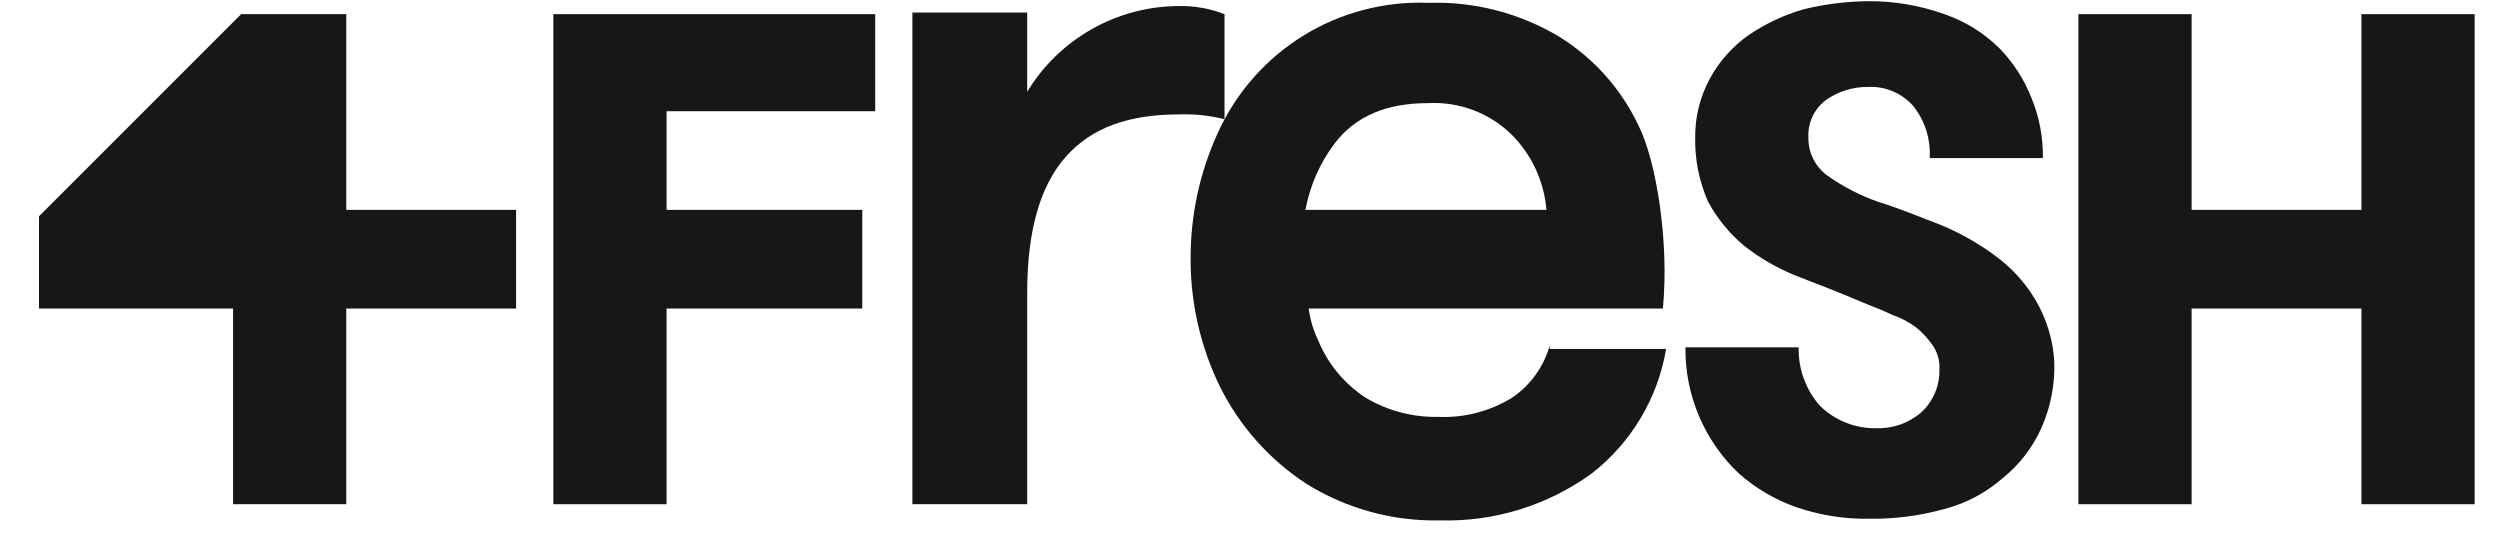
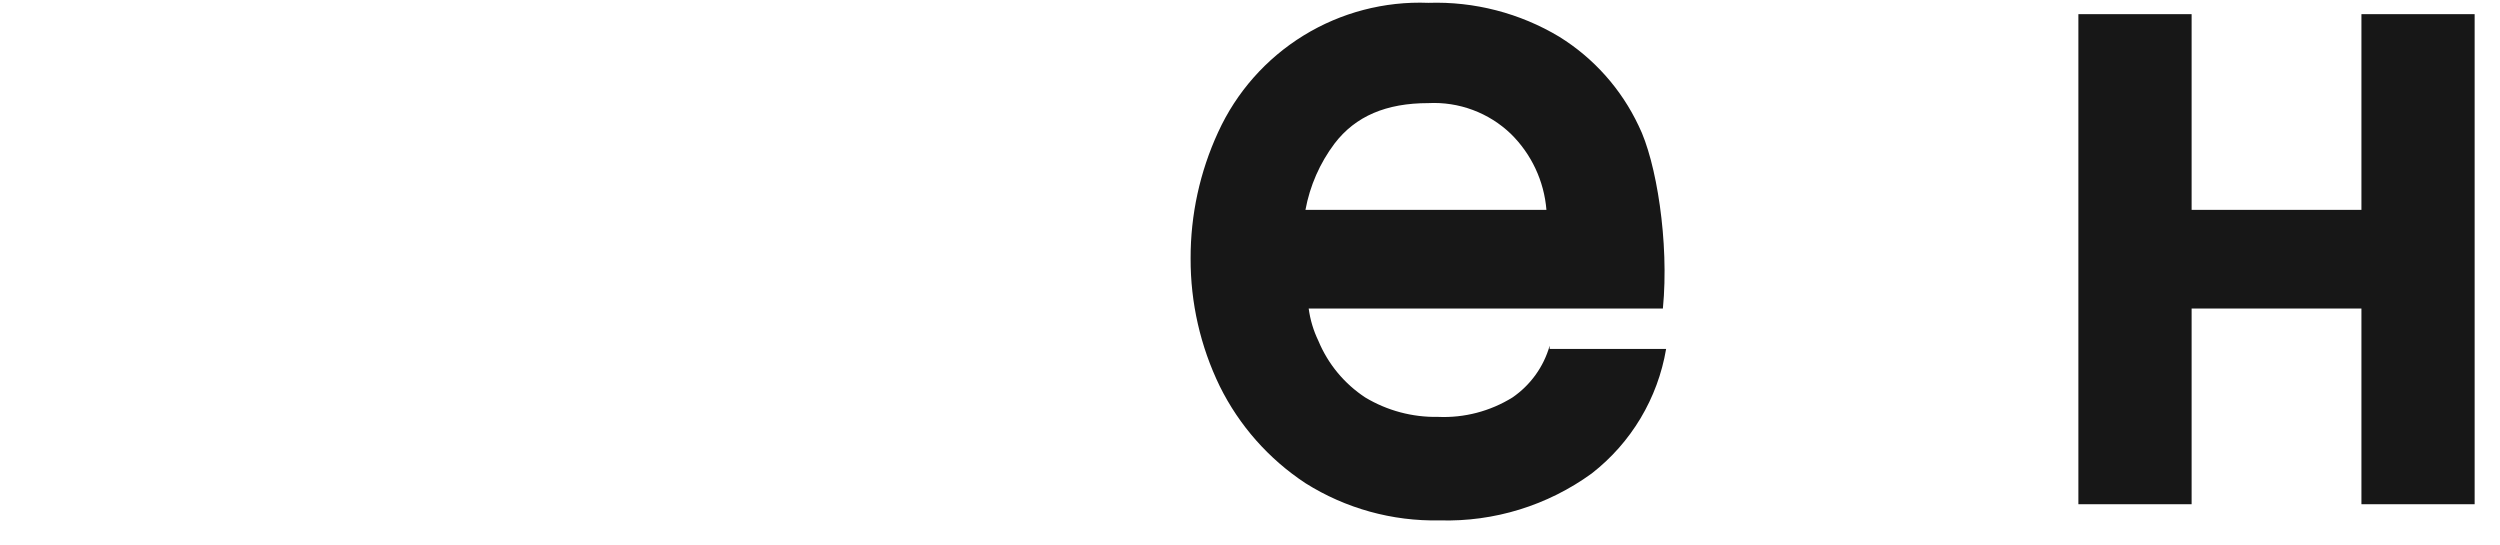
<svg xmlns="http://www.w3.org/2000/svg" width="110" height="24" viewBox="0 0 110 24" fill="none">
-   <path d="M29.329 4.893H38.509V0.623H24.348V22.186H29.329V13.575H37.94V9.234H29.329V4.893Z" fill="#171717" />
  <path d="M103.903 0.623V9.234H96.431V0.623H91.449V22.186H96.431V13.575H103.903V22.186H108.884V0.623H103.903Z" fill="#171717" />
-   <path d="M15.236 0.622H10.61L1.715 9.518V13.574H10.255V22.185H15.236V13.574H22.708V9.233H15.236V0.622Z" fill="#171717" />
-   <path d="M89.532 13.147C89.074 12.394 88.469 11.741 87.753 11.226C87.005 10.677 86.193 10.223 85.334 9.874C84.408 9.518 83.554 9.162 82.629 8.877C81.845 8.601 81.103 8.218 80.423 7.739C80.152 7.546 79.932 7.289 79.783 6.992C79.634 6.694 79.56 6.364 79.569 6.031C79.555 5.715 79.62 5.4 79.756 5.115C79.893 4.829 80.097 4.582 80.352 4.394C80.894 4.016 81.541 3.817 82.202 3.825C82.577 3.807 82.951 3.875 83.297 4.023C83.642 4.171 83.949 4.395 84.195 4.679C84.703 5.325 84.956 6.135 84.906 6.956H89.888C89.902 6.054 89.732 5.158 89.39 4.323C89.069 3.499 88.585 2.748 87.967 2.117C87.283 1.442 86.456 0.931 85.547 0.622C84.474 0.237 83.342 0.044 82.202 0.053C81.243 0.062 80.288 0.181 79.356 0.409C78.494 0.657 77.677 1.042 76.936 1.547C76.225 2.046 75.64 2.704 75.228 3.469C74.792 4.277 74.572 5.184 74.588 6.102C74.576 7.057 74.77 8.004 75.157 8.877C75.554 9.61 76.085 10.262 76.723 10.799C77.435 11.362 78.226 11.818 79.071 12.151C79.996 12.507 80.921 12.863 81.918 13.29C82.416 13.503 82.843 13.645 83.27 13.859C83.654 13.99 84.014 14.182 84.337 14.428C84.61 14.654 84.85 14.918 85.049 15.211C85.259 15.526 85.359 15.901 85.334 16.278C85.34 16.624 85.274 16.968 85.139 17.287C85.004 17.605 84.803 17.892 84.551 18.129C84.003 18.613 83.289 18.868 82.558 18.84C82.097 18.85 81.639 18.766 81.212 18.595C80.784 18.424 80.394 18.169 80.067 17.844C79.449 17.136 79.119 16.222 79.142 15.282H74.161C74.147 16.319 74.349 17.348 74.754 18.303C75.158 19.259 75.755 20.12 76.509 20.833C77.257 21.494 78.127 22.002 79.071 22.327C80.102 22.677 81.185 22.845 82.273 22.825C83.379 22.838 84.481 22.694 85.547 22.398C86.494 22.152 87.371 21.689 88.109 21.046C88.845 20.457 89.431 19.701 89.817 18.84C90.237 17.902 90.432 16.878 90.386 15.851C90.319 14.895 90.027 13.968 89.532 13.147Z" fill="#171717" />
-   <path d="M53.879 0.622C53.244 0.376 52.568 0.255 51.887 0.266C50.541 0.267 49.219 0.615 48.048 1.276C46.876 1.936 45.894 2.888 45.197 4.038V0.551H40.145V22.185H45.197V12.862C45.197 10.158 45.767 8.166 46.905 6.885C48.044 5.604 49.681 5.034 51.887 5.034C52.558 5.009 53.229 5.081 53.879 5.248V0.622Z" fill="#171717" />
  <path d="M58.72 6.316C59.645 5.106 60.998 4.537 62.848 4.537C63.513 4.503 64.178 4.605 64.802 4.838C65.427 5.07 65.996 5.428 66.477 5.889C67.384 6.779 67.94 7.967 68.043 9.234H57.44C57.635 8.175 58.073 7.176 58.72 6.316ZM68.185 15.211C67.922 16.138 67.343 16.943 66.548 17.489C65.568 18.096 64.427 18.394 63.275 18.343C62.148 18.365 61.038 18.069 60.072 17.489C59.151 16.884 58.432 16.016 58.009 14.998C57.792 14.549 57.648 14.069 57.582 13.575H73.167C73.451 10.657 72.882 7.099 72.099 5.533C71.338 3.92 70.128 2.56 68.612 1.619C66.875 0.576 64.873 0.058 62.848 0.125C60.915 0.049 59.003 0.55 57.356 1.563C55.709 2.577 54.4 4.058 53.597 5.818C52.795 7.558 52.382 9.452 52.387 11.369C52.379 13.316 52.817 15.239 53.668 16.991C54.524 18.723 55.826 20.197 57.44 21.26C59.206 22.372 61.26 22.941 63.346 22.897C65.743 22.967 68.095 22.241 70.035 20.833C71.774 19.481 72.942 17.526 73.309 15.354H68.185V15.211Z" fill="#171717" />
</svg>